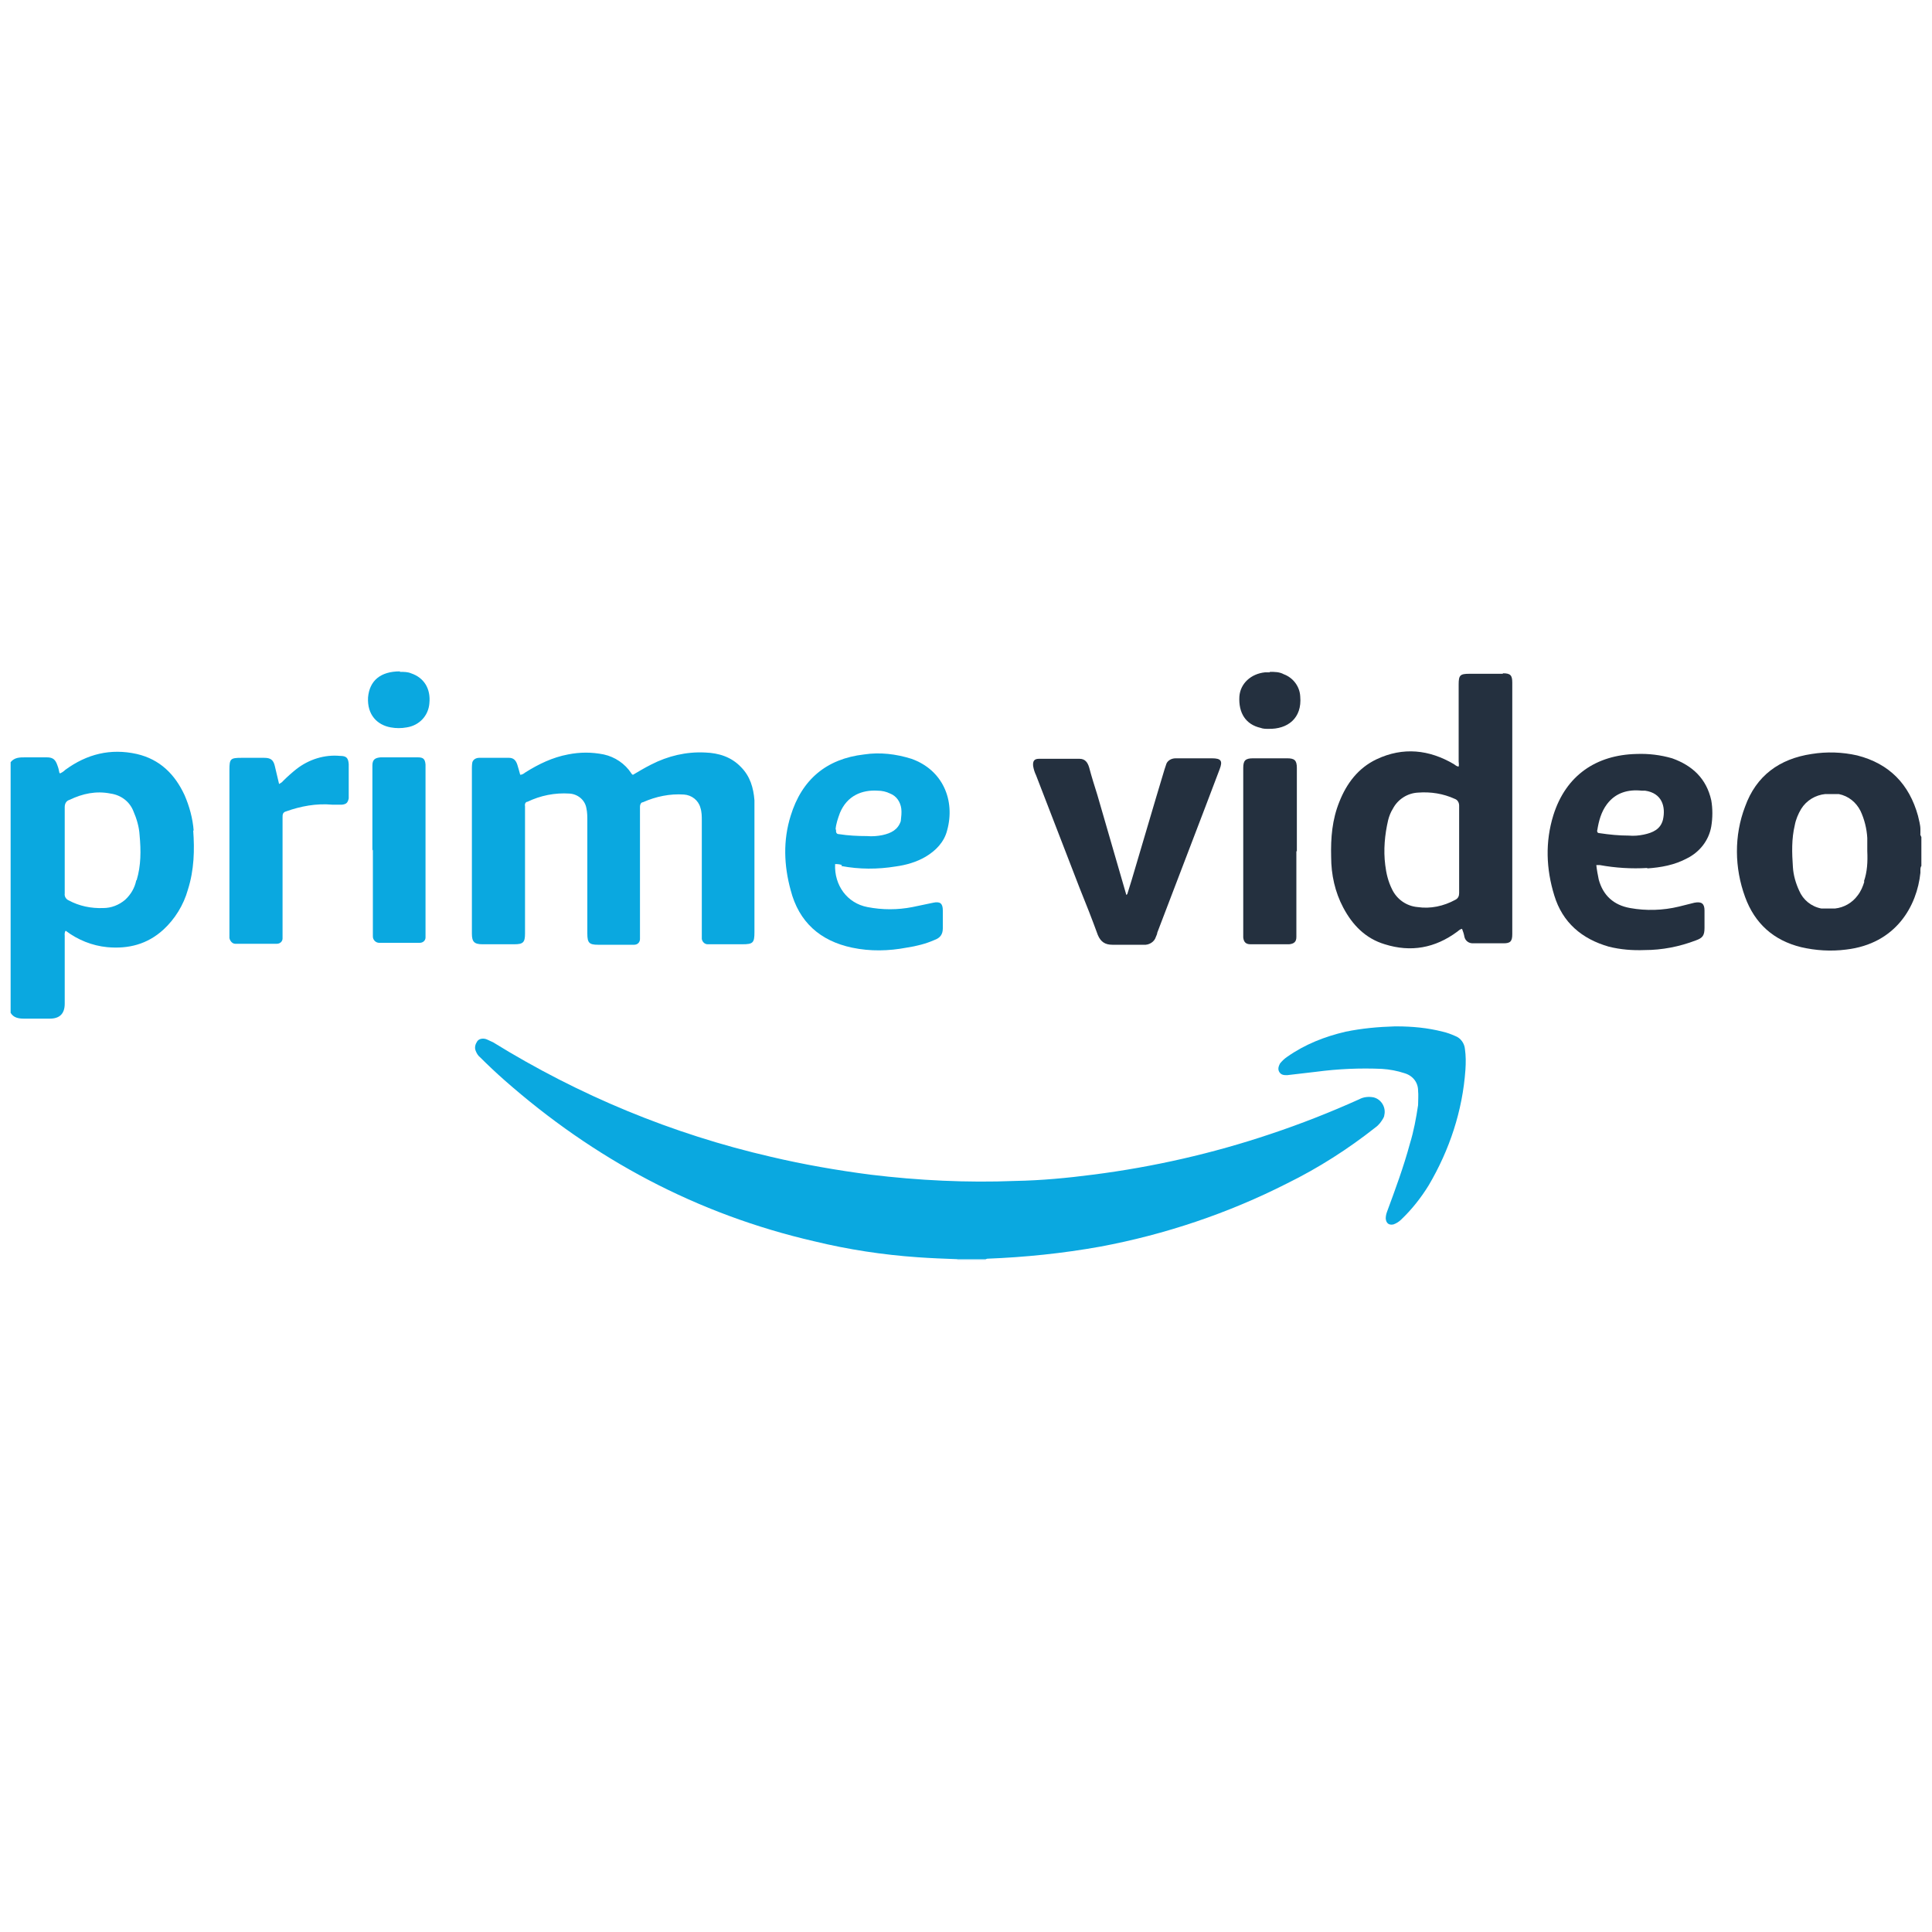
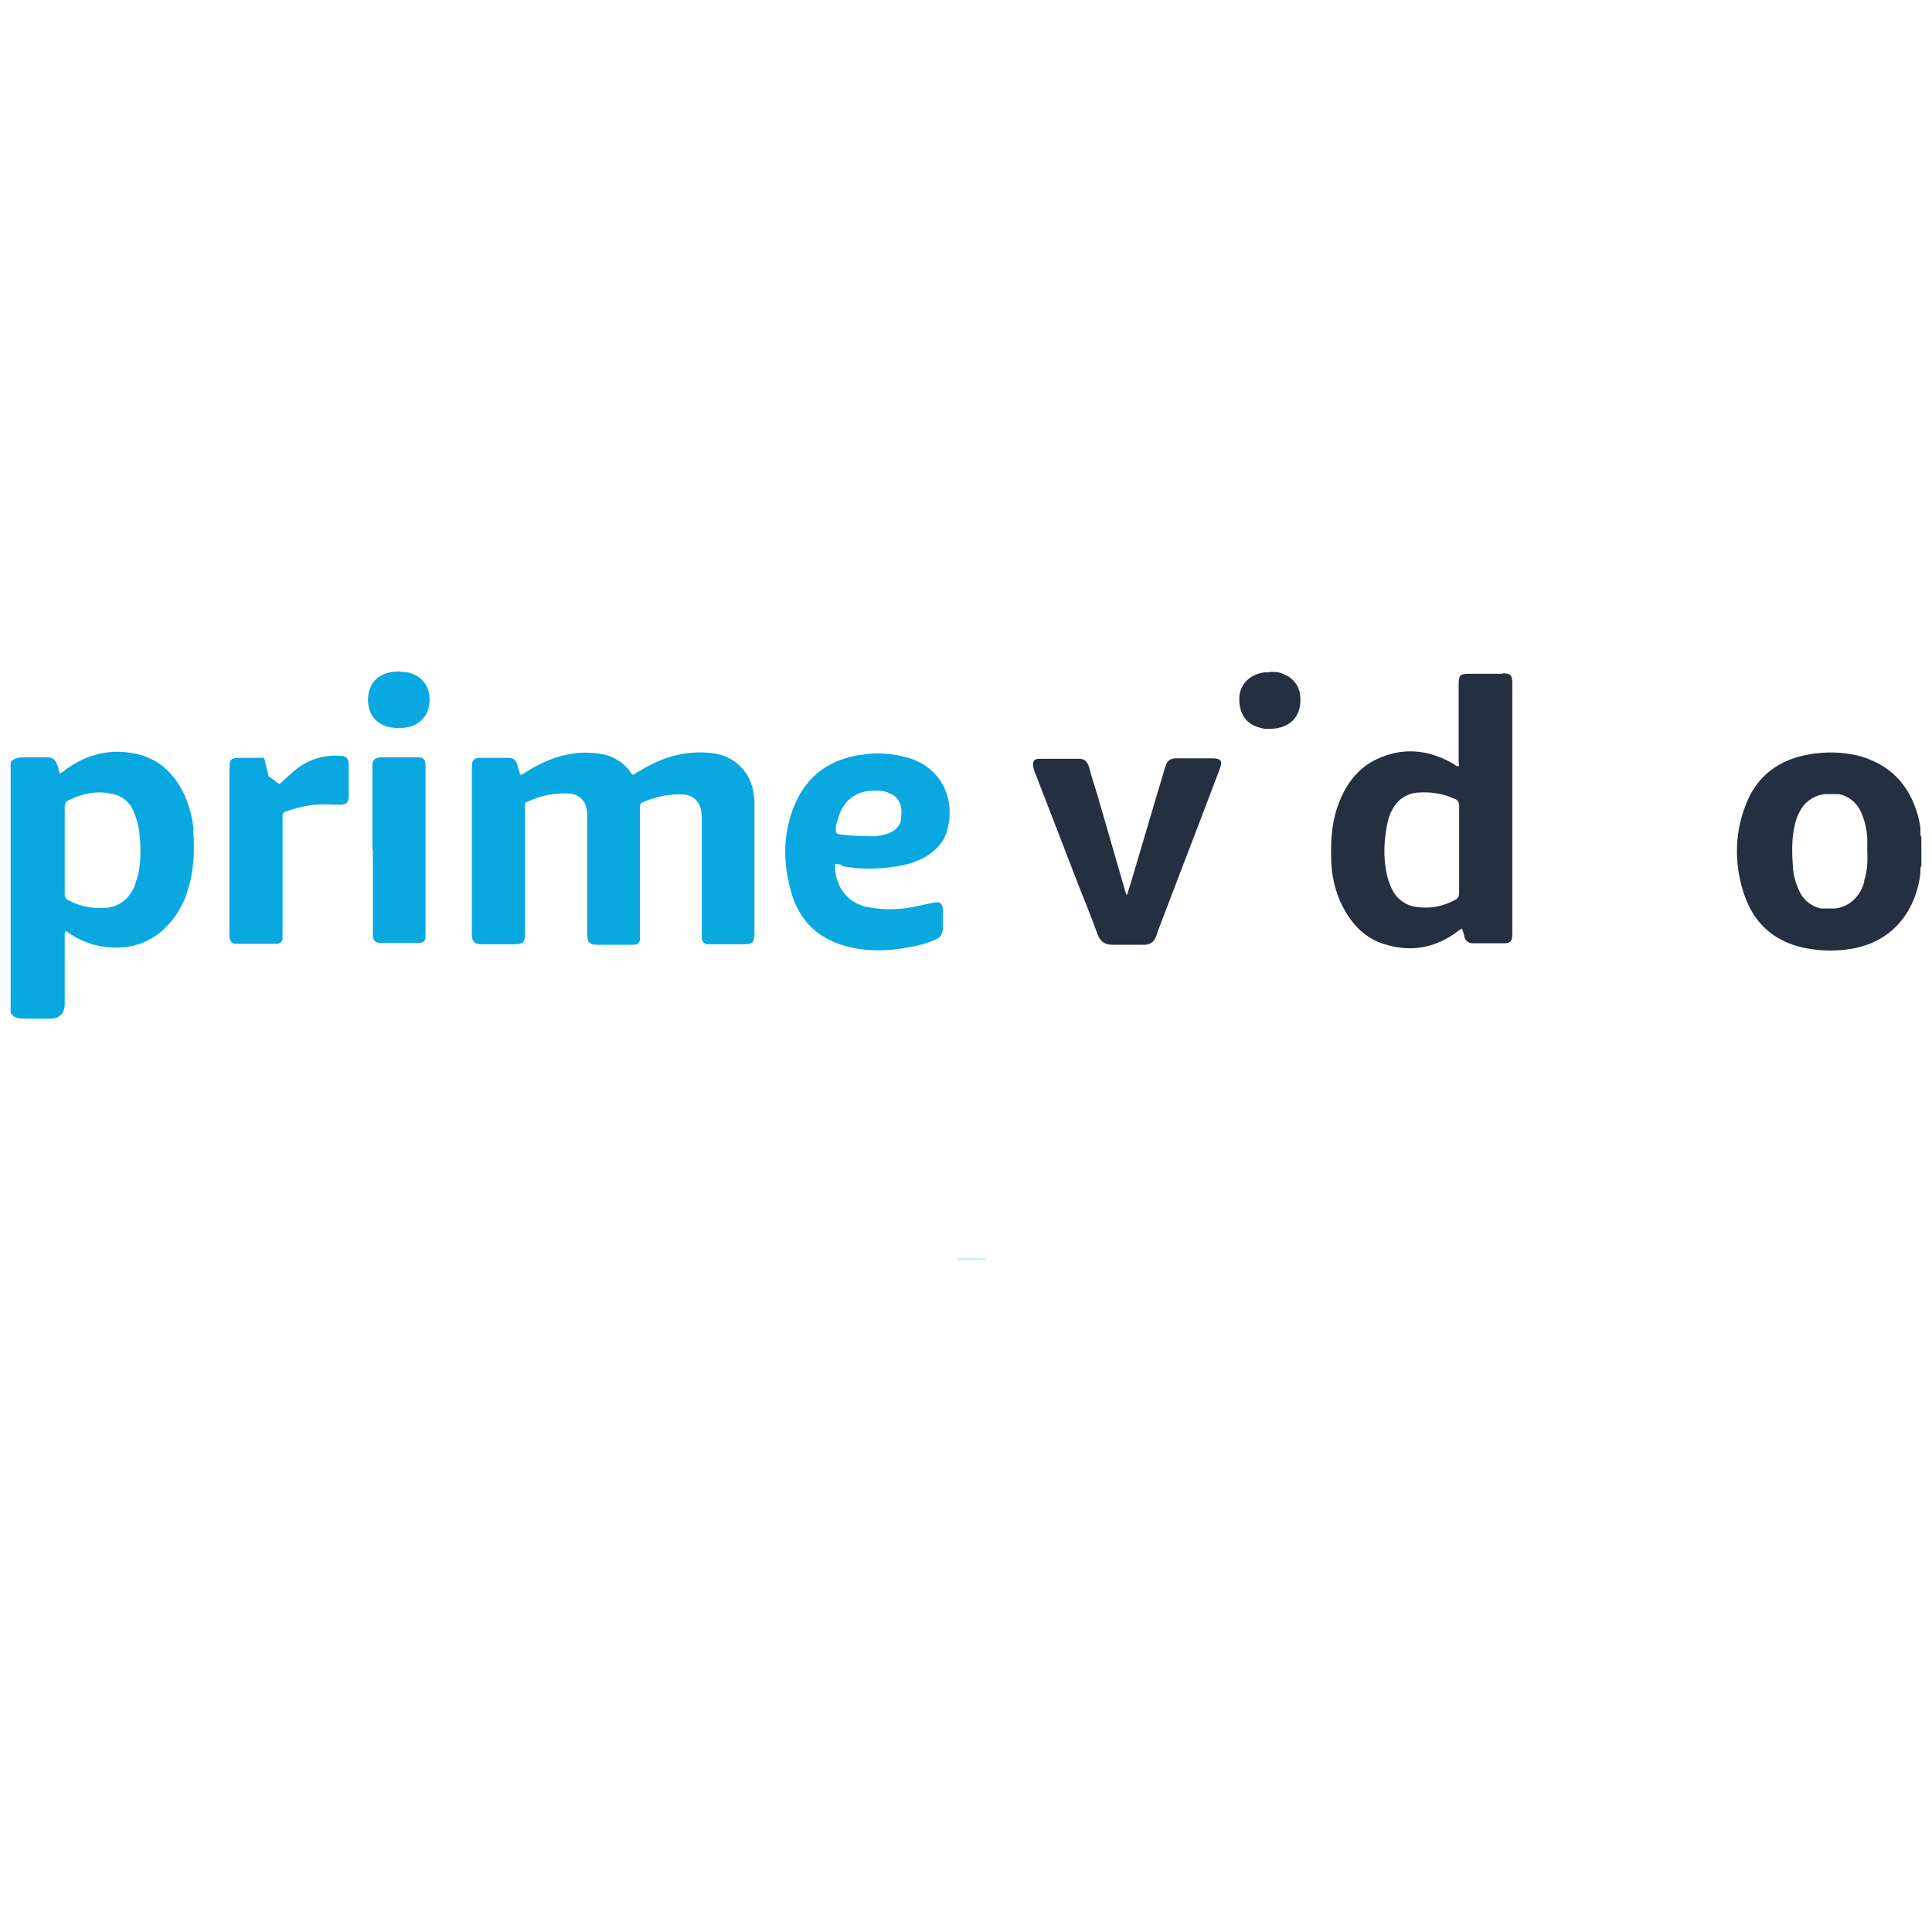
<svg xmlns="http://www.w3.org/2000/svg" id="Layer_1" viewBox="0 0 40 40">
  <defs>
    <style>
      .cls-1 {
        fill: #0aa8e0;
      }

      .cls-2 {
        fill: #24303f;
      }

      .cls-3 {
        fill: #d1edf8;
      }
    </style>
  </defs>
  <g id="Layer_2">
    <g id="Ebene_1">
      <path class="cls-3" d="M19.82,26.09v-.02s.05-.04.08-.03c.14,0,.28,0,.43,0,.03,0,.06,0,.08.03v.02h-.59Z" />
-       <path class="cls-1" d="M20.41,26.07c-.2,0-.4,0-.59,0-.27-.01-.54-.02-.82-.04-.72-.05-1.44-.16-2.14-.33-2.43-.56-4.56-1.7-6.42-3.34-.17-.15-.34-.31-.5-.47-.04-.03-.07-.08-.09-.13-.03-.07-.01-.14.03-.2s.13-.07.2-.04c.04.02.09.04.13.06,1.78,1.1,3.71,1.9,5.75,2.37.68.16,1.37.28,2.06.37.99.12,2,.17,3,.13.54-.01,1.07-.06,1.61-.13,1.25-.16,2.48-.44,3.67-.84.63-.21,1.24-.45,1.84-.72.09-.05.2-.06.3-.04.16.04.26.21.22.37,0,.02-.01.04-.02.06-.04.07-.09.14-.16.19-.57.45-1.18.84-1.83,1.16-1.22.62-2.53,1.06-3.87,1.31-.78.14-1.56.22-2.34.25Z" />
      <path class="cls-1" d="M13.09,16.05c.12-.07.25-.15.39-.22.35-.18.73-.27,1.12-.25.28.01.54.09.74.3.19.19.26.43.28.69,0,.05,0,.11,0,.17v2.56c0,.22-.03.25-.25.25h-.6s-.08,0-.12,0c-.06,0-.11-.05-.12-.11,0-.05,0-.11,0-.16v-2.29c0-.09,0-.18-.03-.27-.04-.15-.18-.26-.34-.27-.29-.02-.58.04-.85.16-.04,0-.06.05-.06.09v2.6s0,.09,0,.14c0,.07-.05.12-.12.12h0c-.07,0-.15,0-.23,0h-.52c-.18,0-.22-.04-.22-.23v-2.34c0-.08,0-.17-.02-.26-.03-.17-.18-.29-.35-.3-.3-.02-.6.04-.87.17-.04,0-.06.05-.05.09v2.64c0,.18-.04.22-.22.22h-.66c-.17,0-.22-.05-.22-.22v-3.43s0-.08.01-.12c.02-.06.08-.09.14-.09h.62c.09,0,.14.05.17.14.02.07.04.13.06.21.05,0,.08-.03.11-.05.27-.17.56-.31.88-.37.25-.05.49-.05.74,0,.23.05.44.19.57.39,0,.01.02.02.03.03,0,0,0,0,0,.01Z" />
      <path class="cls-2" d="M23.34,18.51c.03-.1.06-.19.09-.29.23-.77.45-1.53.68-2.29l.03-.09c.02-.09.11-.14.2-.14h.75c.19,0,.23.05.16.23l-.3.79c-.33.86-.66,1.73-.99,2.59,0,.03-.02.06-.03.09-.03.1-.14.17-.25.16-.22,0-.44,0-.65,0-.15,0-.24-.06-.3-.2-.12-.33-.25-.66-.38-.98-.3-.78-.6-1.55-.9-2.33-.03-.06-.05-.13-.06-.19-.01-.1.02-.15.12-.15.28,0,.56,0,.84,0,.12,0,.17.08.2.18.05.19.11.38.17.57.2.69.4,1.38.6,2.07,0,0,0,0,0,0Z" />
-       <path class="cls-1" d="M5.78,16.23s.06-.03.08-.06c.09-.09.18-.17.28-.25.26-.2.58-.3.9-.27.13,0,.17.04.18.17,0,.17,0,.34,0,.51,0,.07,0,.13,0,.2-.02.09-.05.12-.14.13-.07,0-.13,0-.2,0-.33-.03-.65.03-.96.14-.07.02-.07.07-.07.13v2.37s0,.08,0,.13c0,.06-.05.11-.12.11-.03,0-.07,0-.11,0h-.64s-.07,0-.11,0c-.06,0-.11-.06-.12-.12,0-.04,0-.08,0-.12v-3.36c0-.23.02-.25.25-.25h.47c.13,0,.19.04.22.17s.06.25.09.38Z" />
-       <path class="cls-1" d="M28.91,21.25c.33,0,.65.03.96.11.09.02.17.05.26.09.11.04.19.15.2.27.02.14.02.28.01.43-.06.85-.33,1.66-.76,2.39-.16.26-.35.5-.57.71-.04.04-.1.08-.16.1-.09.02-.15-.02-.16-.12,0-.05.01-.1.03-.15.17-.46.34-.92.47-1.4.08-.26.13-.53.17-.8,0-.1.01-.2,0-.3,0-.17-.11-.31-.28-.36-.15-.05-.31-.08-.47-.09-.45-.02-.91,0-1.36.06l-.6.07c-.06,0-.12,0-.16-.06s-.02-.12.01-.18c.04-.05.09-.1.15-.14.37-.26.78-.42,1.21-.52.34-.07.68-.1,1.02-.11Z" />
-       <path class="cls-2" d="M26.84,17.62v1.78c0,.1-.05.14-.15.15-.27,0-.53,0-.8,0-.1,0-.14-.05-.15-.14,0-.03,0-.06,0-.09v-3.42c0-.15.04-.2.2-.2h.71c.15,0,.2.04.2.2v1.73h0Z" />
+       <path class="cls-1" d="M5.78,16.23s.06-.03.08-.06c.09-.09.18-.17.28-.25.26-.2.58-.3.9-.27.13,0,.17.04.18.17,0,.17,0,.34,0,.51,0,.07,0,.13,0,.2-.02.09-.05.12-.14.13-.07,0-.13,0-.2,0-.33-.03-.65.03-.96.14-.07.02-.07.07-.07.13v2.37s0,.08,0,.13c0,.06-.05.11-.12.11-.03,0-.07,0-.11,0h-.64s-.07,0-.11,0c-.06,0-.11-.06-.12-.12,0-.04,0-.08,0-.12v-3.36c0-.23.02-.25.25-.25h.47s.06.25.09.38Z" />
      <path class="cls-1" d="M7.71,17.61v-1.76c0-.12.05-.16.17-.17.26,0,.51,0,.77,0,.11,0,.15.03.16.15,0,.04,0,.08,0,.13v3.29c0,.05,0,.11,0,.16,0,.06-.05.11-.12.11-.03,0-.05,0-.08,0h-.69s-.04,0-.07,0c-.07,0-.13-.06-.13-.13,0-.04,0-.08,0-.12,0-.55,0-1.11,0-1.68Z" />
      <path class="cls-1" d="M8.28,13.91c.08,0,.16,0,.23.03.27.09.41.32.38.62-.02.26-.21.46-.47.5-.11.02-.22.02-.33,0-.28-.05-.49-.26-.47-.62.03-.35.26-.54.66-.54Z" />
      <path class="cls-2" d="M26.29,13.91c.1,0,.2,0,.29.05.19.07.33.25.34.46.04.45-.26.68-.66.67-.05,0-.11,0-.16-.02-.31-.07-.46-.31-.44-.65.02-.27.24-.47.53-.5.03,0,.07,0,.1,0Z" />
      <path class="cls-1" d="M4.01,17.2c-.02-.26-.09-.51-.19-.74-.2-.43-.51-.74-.99-.85-.54-.12-1.03,0-1.48.33-.03.03-.06.05-.1.07,0,0-.02,0-.02-.01-.01-.05-.02-.1-.04-.15-.04-.12-.09-.17-.22-.17-.15,0-.3,0-.45,0-.11,0-.22,0-.3.1,0,1.73,0,3.47,0,5.19.06.1.16.12.28.12.18,0,.36,0,.53,0q.31,0,.31-.31v-1.41s-.01-.07.02-.1c.25.19.55.31.86.34.44.04.83-.06,1.16-.36.24-.22.42-.51.51-.83.13-.41.14-.82.11-1.23ZM2.82,18.23c-.03.15-.11.29-.23.4-.13.11-.29.17-.45.17-.25.01-.5-.04-.72-.16-.05-.02-.09-.08-.08-.14v-.9c0-.3,0-.59,0-.89,0-.07.03-.13.1-.15.27-.13.55-.19.85-.13.21.03.39.16.47.36.07.16.12.33.13.5.03.32.03.63-.06.93Z" />
      <path class="cls-2" d="M39.78,17.31v.02s-.03-.05-.02-.07v-.04s0,0,0,0h0v-.05h0s0,0,0,0c0-.09-.03-.19-.05-.28-.18-.65-.59-1.08-1.26-1.25-.31-.07-.63-.08-.94-.03-.67.1-1.15.45-1.38,1.09-.23.6-.22,1.27,0,1.87.2.55.59.9,1.16,1.04.3.07.62.09.93.05,1.04-.12,1.47-.91,1.54-1.59h0v-.07s0-.05.02-.07h0s0,0,0,0v-.57s0,0,0,0ZM38.6,18.25c-.03.1-.07.2-.14.29-.11.15-.28.25-.47.27-.09,0-.19,0-.28,0-.21-.04-.38-.18-.46-.37-.07-.15-.12-.32-.13-.49-.02-.29-.03-.58.04-.87.02-.11.07-.23.13-.33.11-.18.3-.29.5-.31.09,0,.19,0,.28,0,.2.04.36.17.45.35.08.17.13.37.14.56,0,.09,0,.18,0,.27.01.22,0,.43-.07.63Z" />
      <path class="cls-2" d="M31.11,13.95h-.69c-.19,0-.22.03-.22.22v1.6s.01.07,0,.1c-.04,0-.07-.03-.1-.05-.51-.3-1.05-.36-1.6-.1-.38.18-.62.5-.77.88-.15.37-.18.75-.17,1.14,0,.37.08.73.25,1.05.19.36.46.64.86.76.54.17,1.04.08,1.5-.26.03-.02.05-.05.1-.06.02.05.04.11.05.17.02.08.09.13.17.13h.12c.18,0,.35,0,.52,0,.14,0,.18-.04.18-.19v-5.21c0-.15-.04-.19-.19-.19ZM30.21,17.59v.9c0,.06-.02.11-.08.14-.24.13-.51.19-.78.15-.23-.02-.43-.16-.53-.37-.08-.16-.12-.33-.14-.5-.04-.31-.01-.63.06-.93.02-.08.05-.16.1-.24.1-.19.3-.32.52-.33.26-.02.52.02.76.13.06.02.09.08.09.14,0,.31,0,.6,0,.9h0Z" />
      <path class="cls-1" d="M17.42,17.93c.37.07.75.07,1.12.01.22-.03.43-.09.62-.2.22-.13.39-.31.45-.55.17-.62-.09-1.25-.74-1.48-.32-.1-.65-.14-.98-.09-.78.09-1.29.52-1.52,1.27-.16.51-.14,1.03,0,1.54.17.66.61,1.05,1.27,1.19.38.08.76.07,1.13,0,.2-.03.4-.08.58-.16.11-.04.17-.11.17-.24,0-.12,0-.24,0-.37,0-.15-.06-.19-.2-.16s-.28.06-.43.09c-.31.06-.62.06-.93,0-.42-.08-.69-.45-.67-.89.04,0,.09,0,.14.02ZM17.3,17.17c.01-.12.05-.23.09-.34.15-.36.46-.48.78-.46.09,0,.18.02.26.06.13.05.21.17.23.31.01.08,0,.17-.01.26-.06.18-.2.25-.38.29-.1.02-.21.03-.32.02-.19,0-.39-.01-.58-.04q-.07,0-.06-.09Z" />
-       <path class="cls-2" d="M34.1,17.98c.29-.02.57-.07.83-.21.26-.13.45-.37.5-.66.03-.18.03-.37,0-.54-.1-.45-.39-.72-.81-.87-.24-.07-.49-.1-.74-.09-.83.02-1.46.44-1.72,1.27-.17.55-.15,1.11.02,1.66.17.56.57.9,1.13,1.06.24.06.49.08.74.07.36,0,.72-.07,1.06-.2.14-.05.18-.1.18-.26v-.36c0-.14-.06-.19-.21-.16-.11.03-.21.05-.32.08-.33.08-.68.09-1.01.03-.34-.06-.56-.26-.65-.59-.02-.1-.04-.2-.05-.3.02,0,.05,0,.07,0,.33.06.66.08.99.06ZM33.07,17.19c.03-.19.08-.38.2-.54.18-.24.44-.31.72-.28.02,0,.04,0,.07,0,.35.05.43.33.37.6-.05.2-.21.27-.4.31-.1.02-.2.03-.31.02-.2,0-.4-.02-.6-.05-.04,0-.06-.02-.05-.07h0Z" />
    </g>
  </g>
</svg>